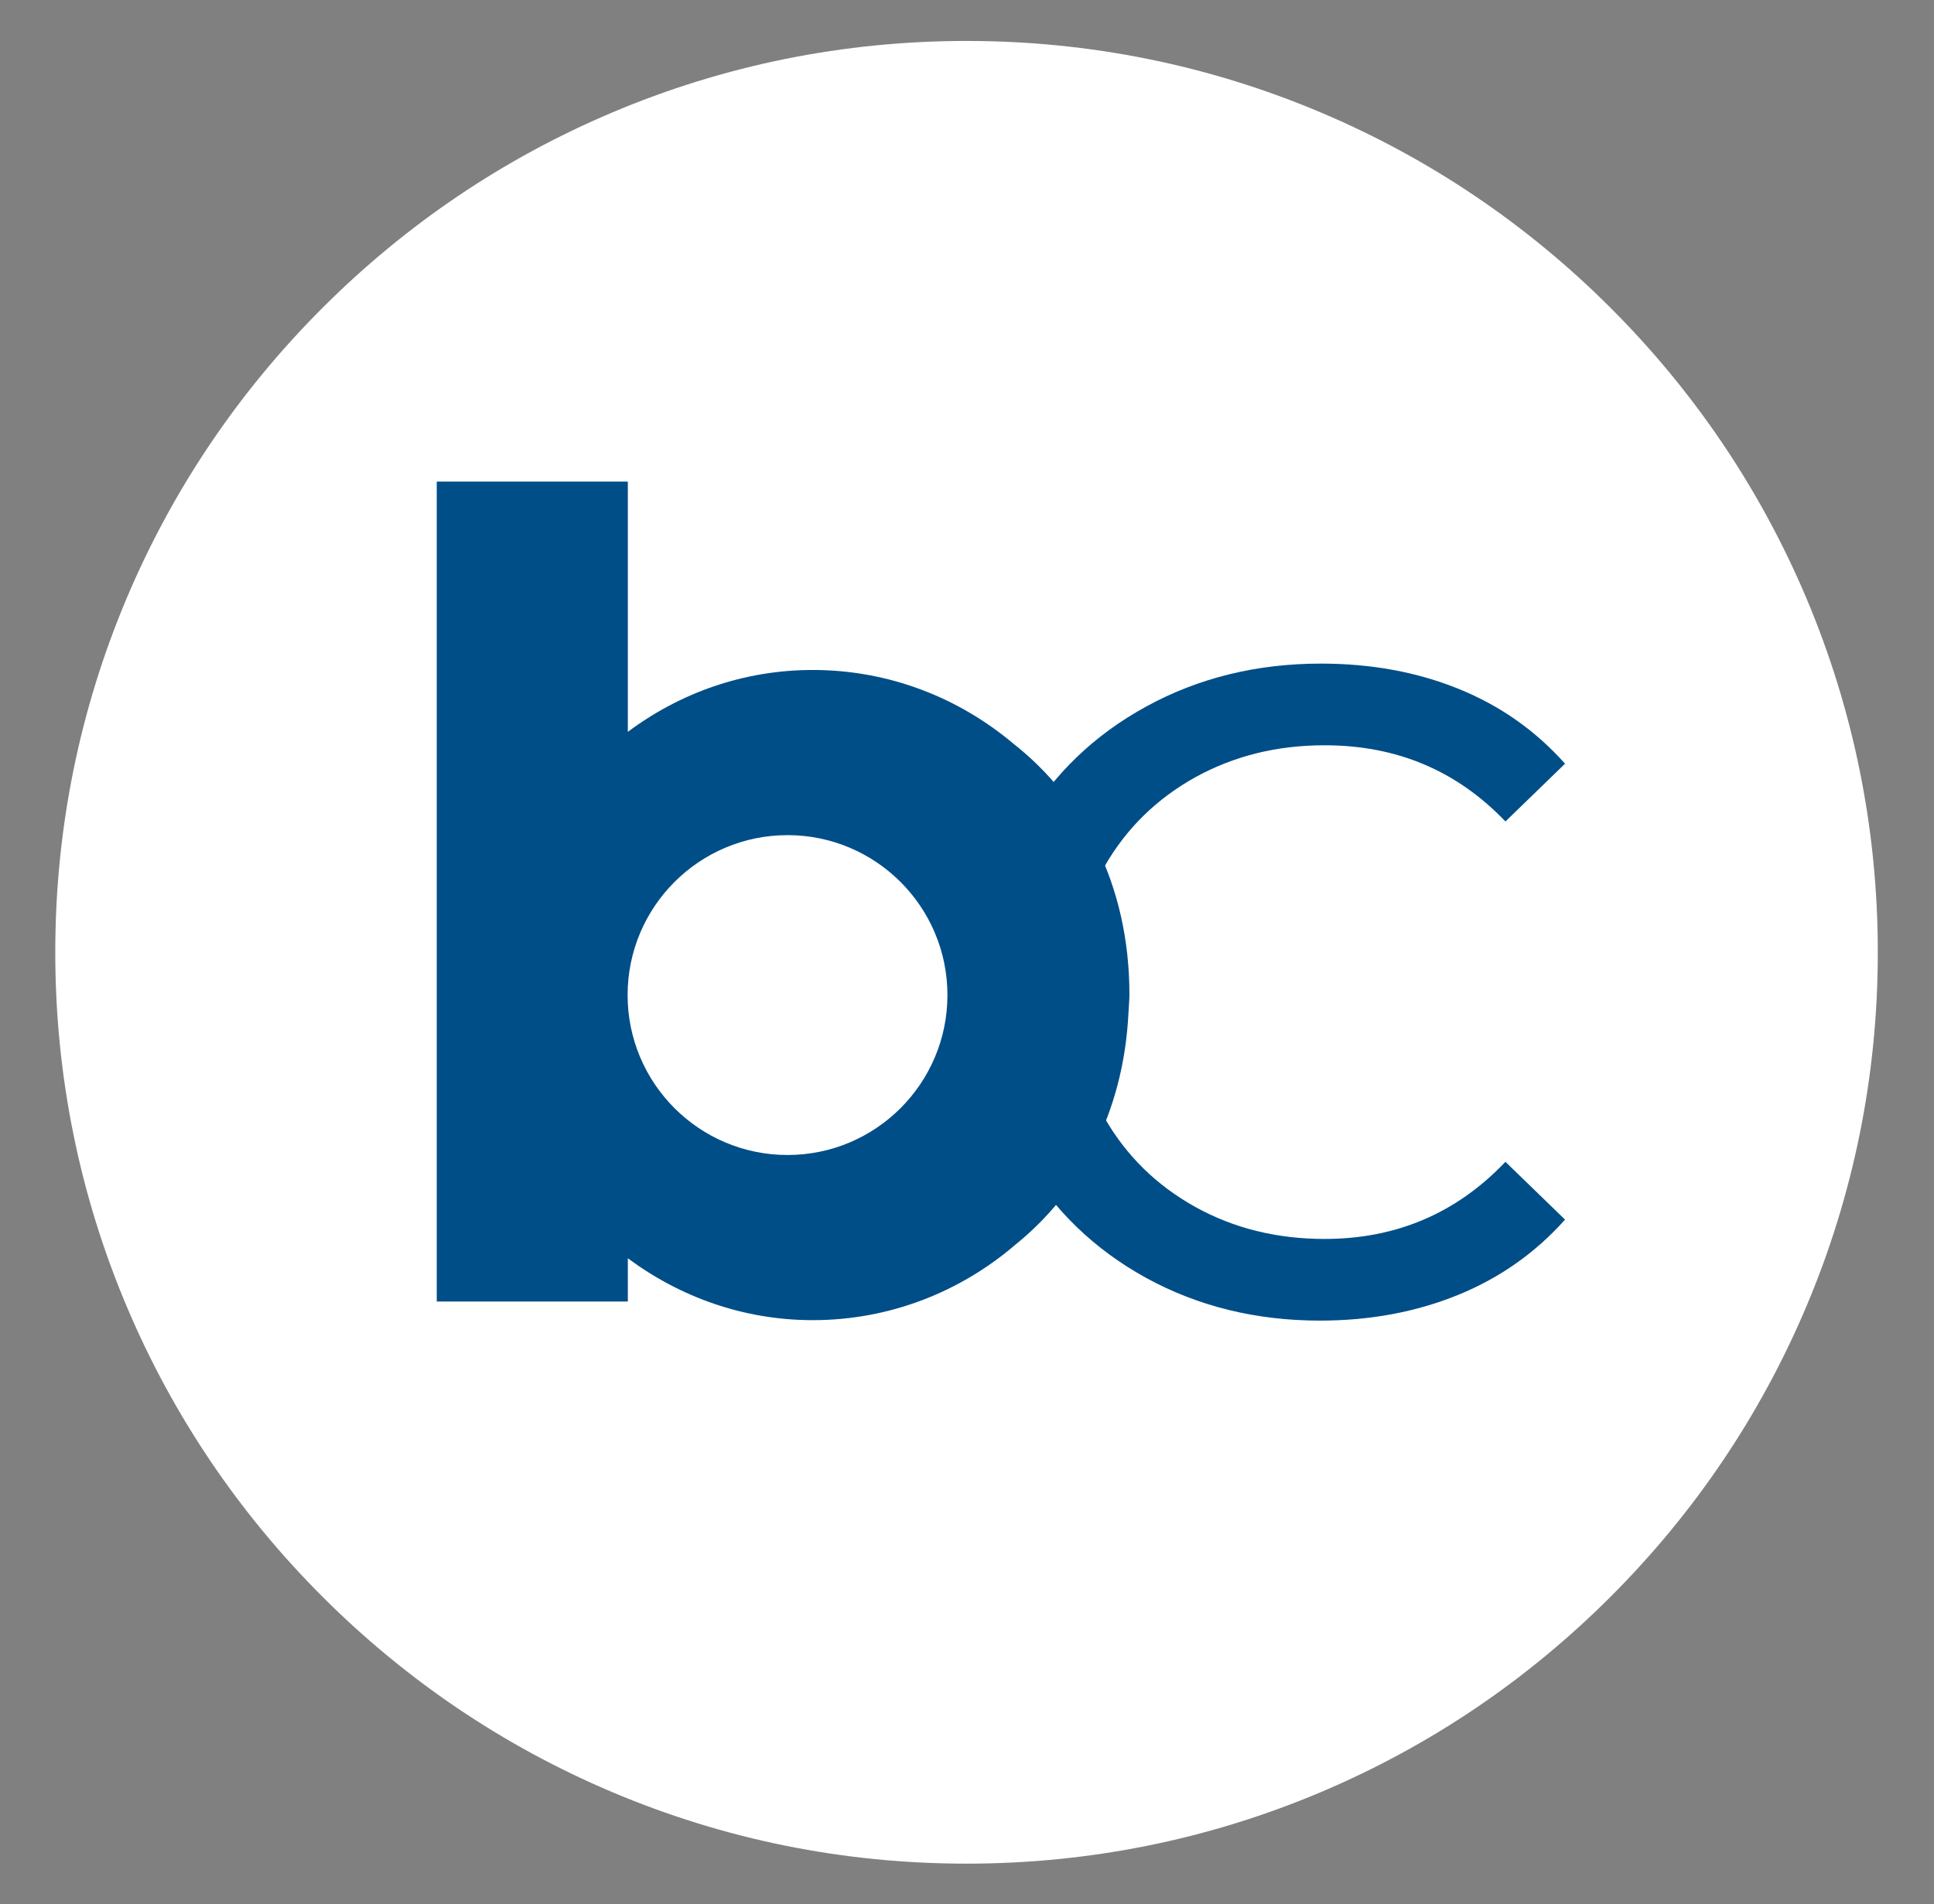
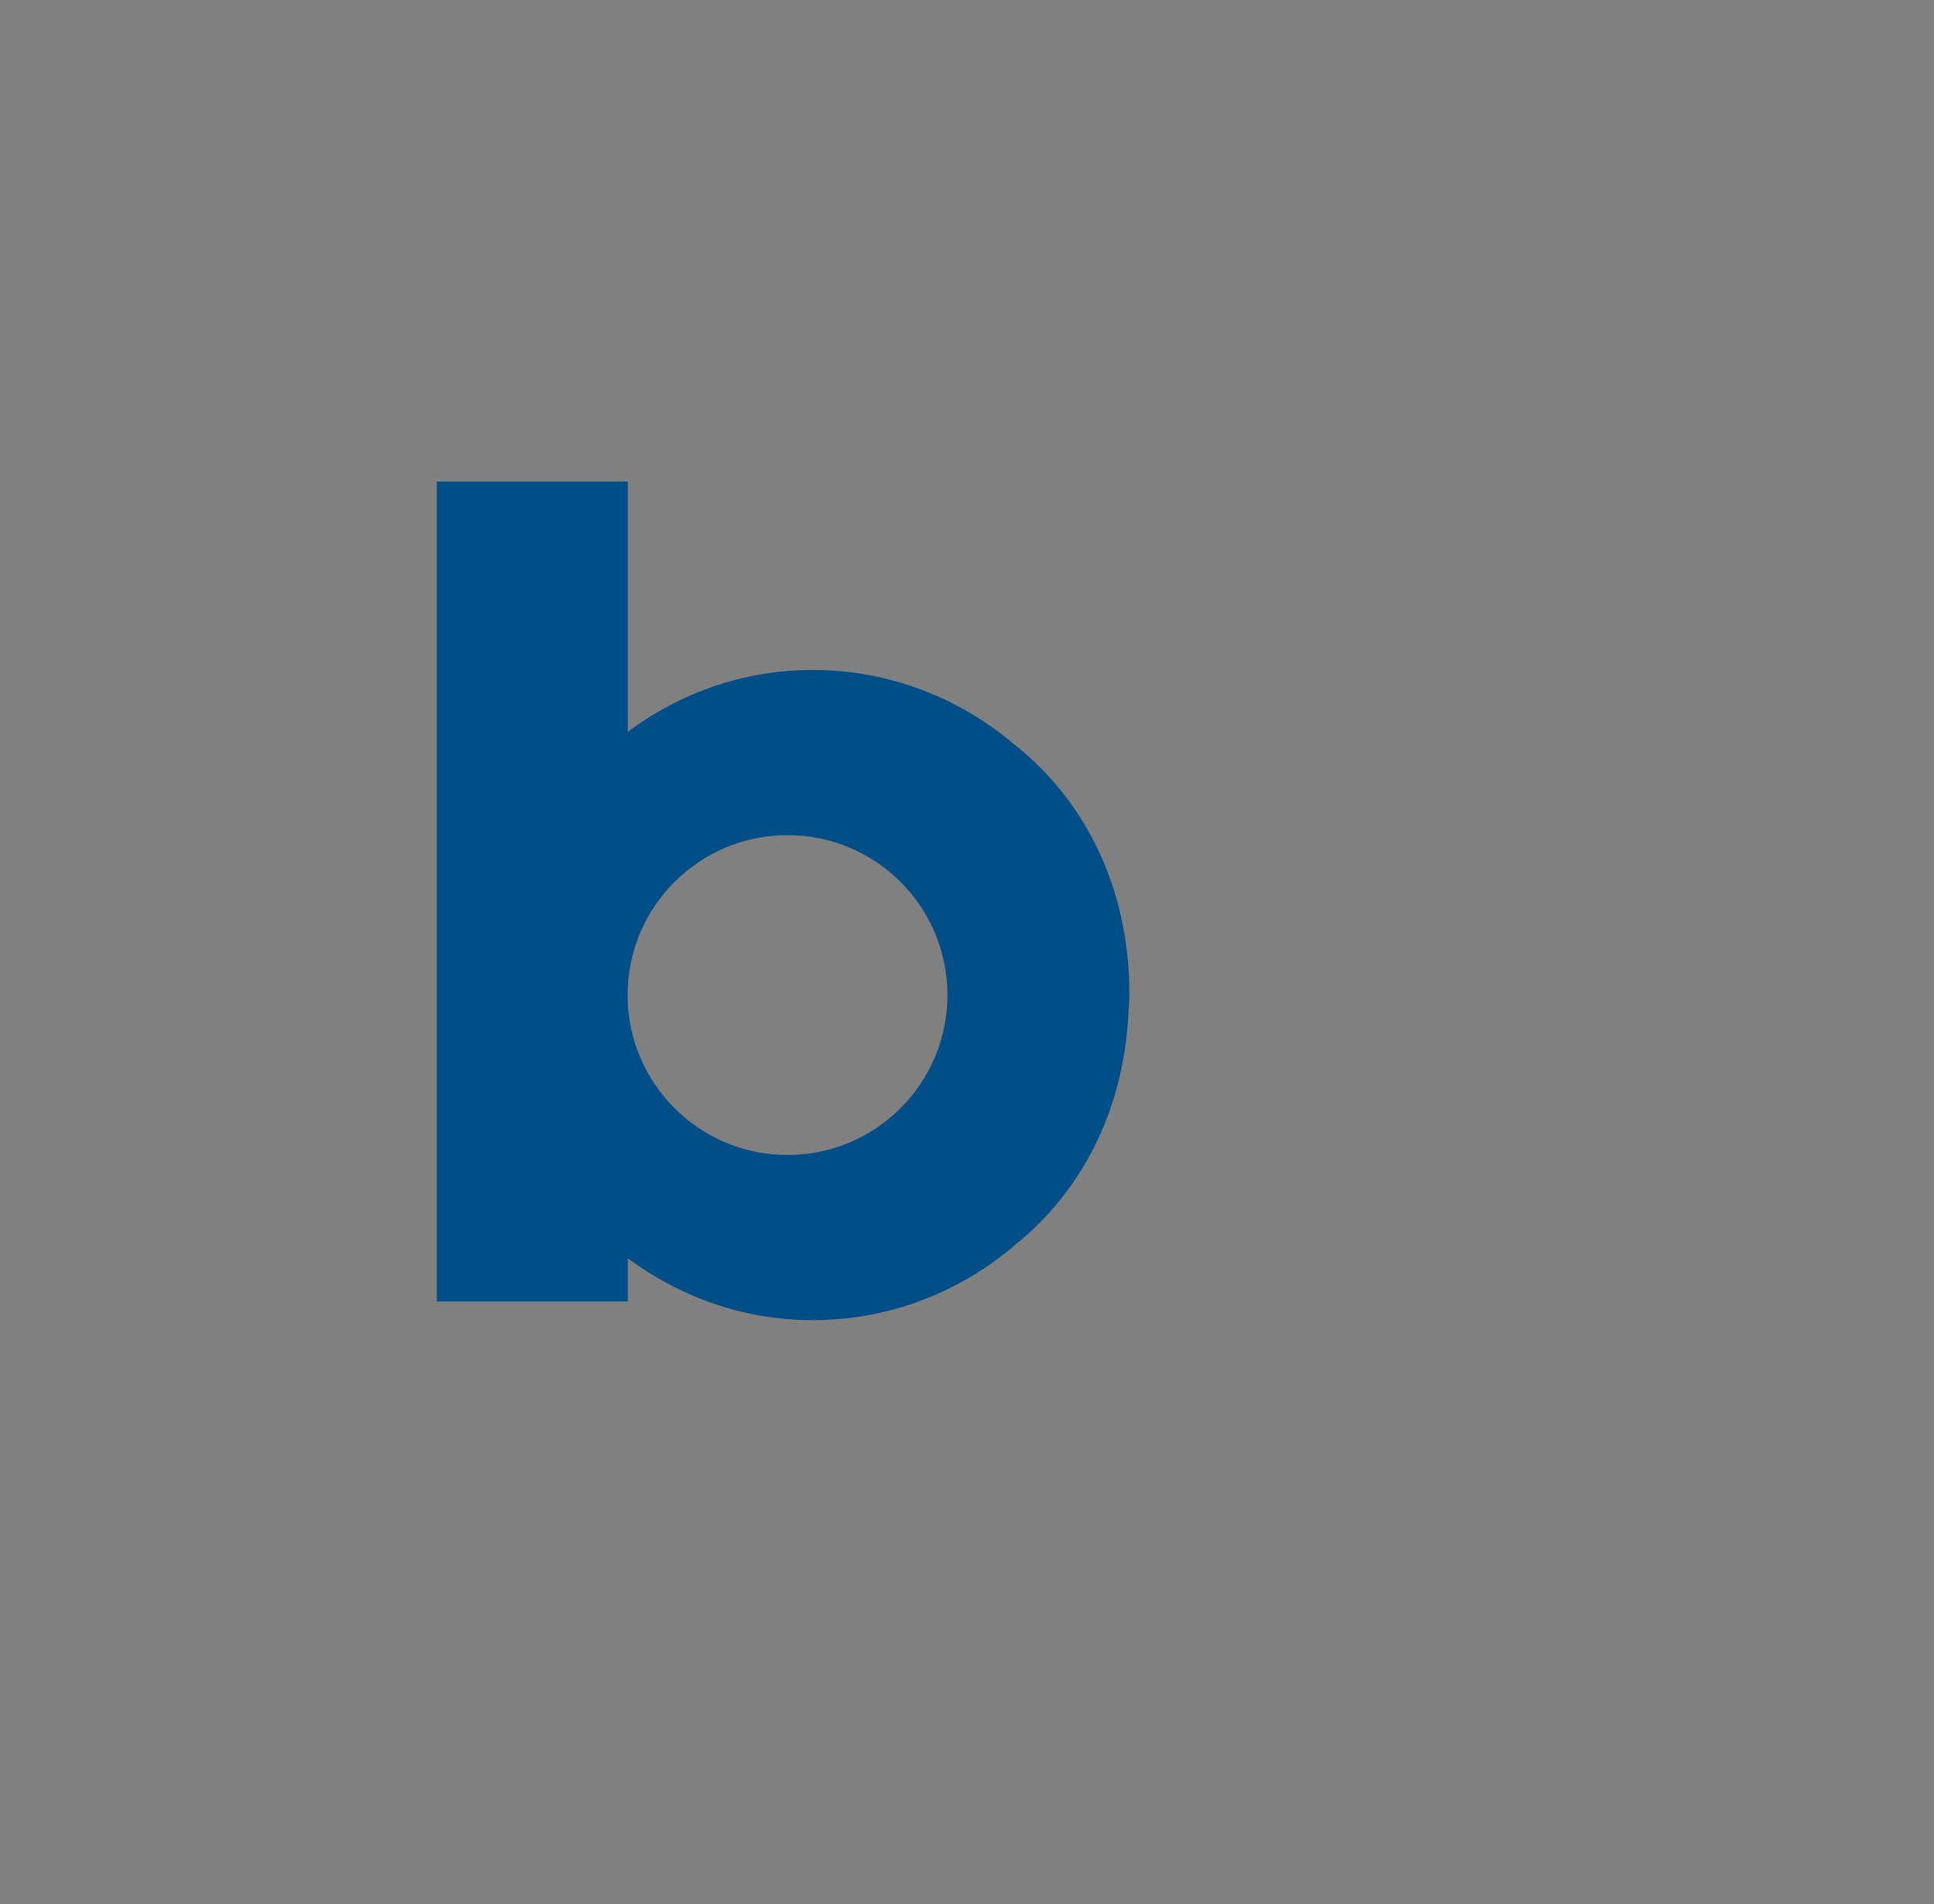
<svg xmlns="http://www.w3.org/2000/svg" id="Calque_1" data-name="Calque 1" viewBox="0 0 85.02 83.71">
  <rect x="0" y="0" width="85.02" height="83.71" fill="#808080" stroke="none" />
  <defs>
    <style>
      .cls-1 {
        fill: #004e88;
      }

      .cls-2 {
        fill: #fff;
      }
    </style>
  </defs>
-   <path class="cls-2" d="M42.49,81.92c-5.41,0-10.65-1.06-15.59-3.15-4.77-2.02-9.05-4.91-12.73-8.59-3.68-3.68-6.57-7.96-8.59-12.73-2.09-4.94-3.15-10.19-3.15-15.59s1.06-10.65,3.15-15.59c2.02-4.77,4.91-9.05,8.59-12.73s7.96-6.57,12.73-8.59c4.94-2.09,10.19-3.15,15.59-3.15s10.65,1.06,15.59,3.15c4.77,2.02,9.05,4.91,12.73,8.59,3.68,3.68,6.57,7.96,8.59,12.73,2.09,4.94,3.15,10.19,3.15,15.59s-1.06,10.65-3.15,15.59c-2.02,4.77-4.91,9.05-8.59,12.73-3.68,3.68-7.96,6.57-12.73,8.59-4.94,2.09-10.19,3.15-15.59,3.15Z" />
  <g>
-     <path class="cls-1" d="M50.38,56.17c-2.27-1.25-4.05-2.97-5.35-5.16-1.29-2.19-1.94-4.66-1.94-7.4s.65-5.21,1.94-7.4c1.29-2.19,3.08-3.91,5.37-5.16,2.29-1.25,4.84-1.88,7.67-1.88,2.21,0,4.22.37,6.05,1.11,1.83.74,3.39,1.84,4.68,3.29l-2.62,2.54c-2.13-2.23-4.77-3.35-7.95-3.35-2.1,0-3.99.47-5.69,1.41-1.69.94-3.02,2.24-3.97,3.89-.96,1.65-1.43,3.5-1.43,5.55s.48,3.89,1.43,5.55c.95,1.65,2.28,2.95,3.97,3.89,1.69.94,3.59,1.41,5.69,1.41,3.15,0,5.8-1.13,7.95-3.39l2.62,2.54c-1.29,1.45-2.86,2.56-4.7,3.31-1.84.75-3.87,1.13-6.07,1.13-2.82,0-5.37-.63-7.65-1.88Z" />
    <path class="cls-1" d="M49.65,43.71c0-4.89-2.11-8.67-5.1-11.02-2.4-2.02-5.47-3.24-8.82-3.24-3.04,0-5.84,1.01-8.13,2.72v-11h-8.4v36.04h8.4v-1.9c2.29,1.7,5.09,2.72,8.13,2.72,3.39,0,6.5-1.25,8.91-3.32,2.78-2.24,4.76-5.73,4.97-10.22.01-.25.04-.5.04-.75,0,0,0,0,0-.01s0,0,0-.01ZM34.62,50.77c-3.88,0-7.03-3.15-7.03-7.03s3.15-7.03,7.03-7.03,7.03,3.15,7.03,7.03-3.15,7.03-7.03,7.03Z" />
  </g>
</svg>